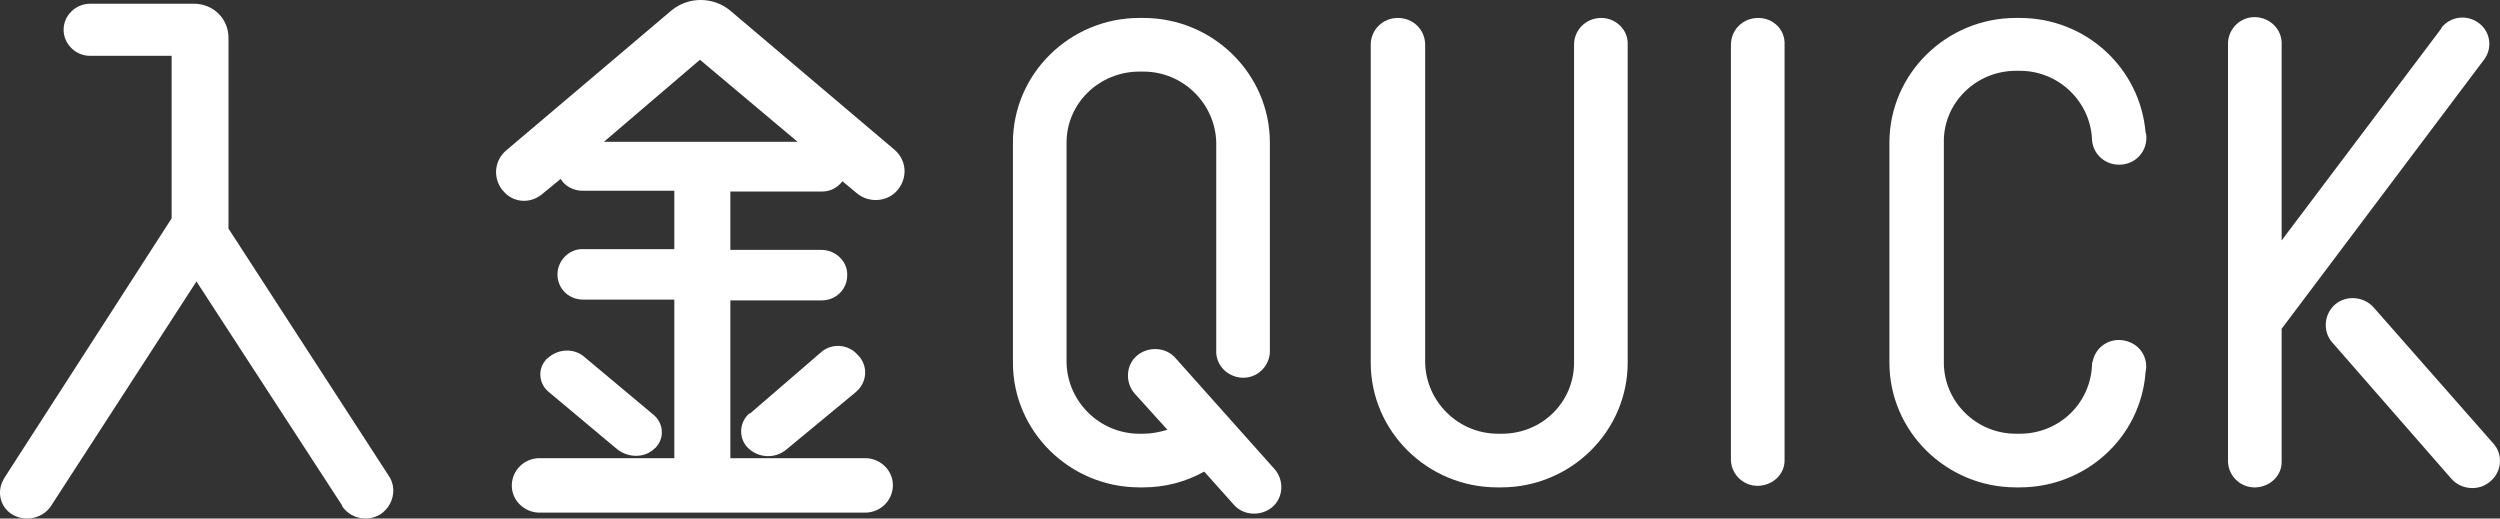
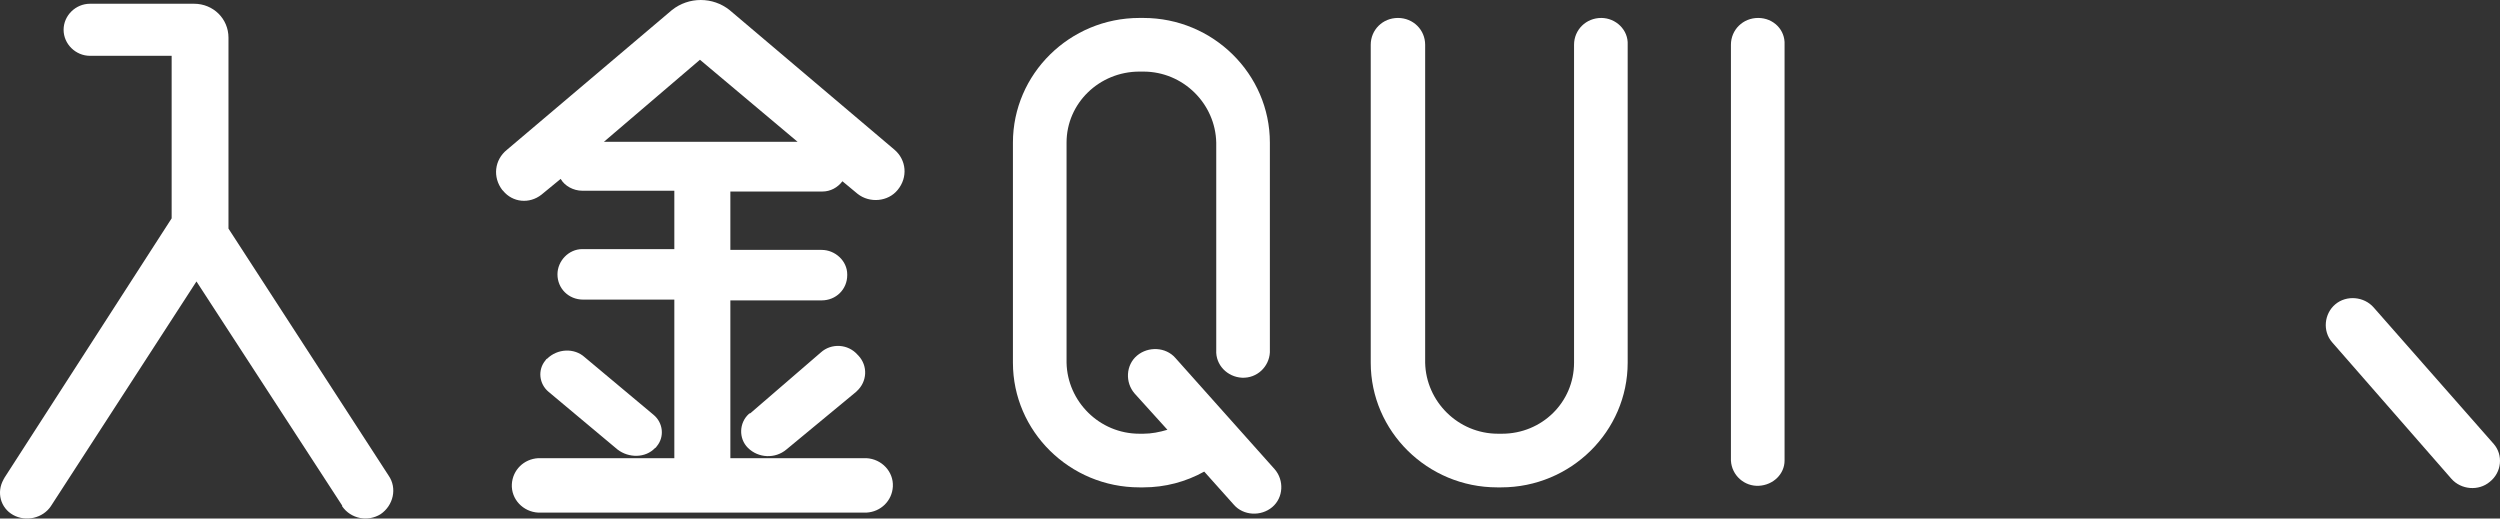
<svg xmlns="http://www.w3.org/2000/svg" width="270" height="56" viewBox="0 0 270 56" fill="none">
  <rect x="0" y="0" width="270" height="56" fill="#333333" stroke="none" />
  <path d="M269.326 47.95L256.359 33.209C255.321 32.016 253.419 31.846 252.209 32.868C250.999 33.891 250.826 35.765 251.863 36.958L264.744 51.699C265.782 52.892 267.683 53.062 268.894 52.039C270.19 51.017 270.363 49.142 269.326 47.95Z" fill="white" />
-   <path d="M268.202 6.539C269.24 5.261 268.98 3.472 267.77 2.535C266.473 1.512 264.658 1.768 263.707 2.961C263.707 3.046 263.62 3.046 263.62 3.131L246.417 25.966V4.835C246.503 3.216 245.207 1.938 243.651 1.853C242.008 1.768 240.711 3.046 240.625 4.58C240.625 4.665 240.625 4.75 240.625 4.835V49.909C240.711 51.528 242.095 52.721 243.651 52.636C245.207 52.551 246.417 51.358 246.417 49.909V35.509L268.202 6.539Z" fill="white" />
  <path d="M172.936 1.938C171.293 1.938 169.997 3.217 169.997 4.835V39.173C169.997 43.434 166.539 46.842 162.216 46.842H161.784C157.461 46.842 154.004 43.349 153.917 39.173V4.835C153.917 3.217 152.62 1.938 150.978 1.938C149.335 1.938 148.039 3.217 148.039 4.835V39.173C148.039 46.586 154.176 52.636 161.697 52.636H162.13C169.651 52.636 175.789 46.586 175.789 39.173V4.835C175.875 3.217 174.492 1.938 172.936 1.938Z" fill="white" />
  <path d="M126.945 38.662C125.908 37.469 124.006 37.384 122.796 38.407C121.585 39.429 121.499 41.304 122.536 42.496L126.081 46.416C125.216 46.672 124.352 46.842 123.487 46.842H123.055C118.732 46.842 115.275 43.349 115.188 39.173V15.401C115.188 11.141 118.732 7.732 123.055 7.732H123.487C127.81 7.732 131.268 11.226 131.354 15.401V37.81C131.268 39.429 132.564 40.707 134.12 40.792C135.763 40.877 137.06 39.599 137.146 38.066C137.146 37.98 137.146 37.895 137.146 37.81V15.401C137.146 7.988 131.008 1.938 123.487 1.938H123.055C115.534 1.938 109.396 7.988 109.396 15.401V39.173C109.396 46.586 115.534 52.636 123.055 52.636H123.487C125.821 52.636 128.069 52.039 130.057 50.932L133.256 54.511C134.293 55.703 136.195 55.788 137.405 54.766C138.616 53.744 138.702 51.869 137.665 50.676L126.945 38.662Z" fill="white" />
  <path d="M189.88 1.938C188.237 1.938 186.94 3.217 186.94 4.835V49.739C187.027 51.358 188.41 52.551 189.966 52.465C191.522 52.38 192.733 51.187 192.733 49.739V4.835C192.819 3.217 191.522 1.938 189.88 1.938Z" fill="white" />
-   <path d="M217.716 7.647H218.148C222.298 7.647 225.669 10.885 225.929 14.89C225.929 16.509 227.225 17.787 228.868 17.787C230.51 17.787 231.807 16.509 231.807 14.89C231.807 14.719 231.807 14.464 231.721 14.293C231.116 7.306 225.237 1.938 218.148 1.938H217.716C210.195 1.938 204.057 7.988 204.057 15.401V39.173C204.057 46.586 210.195 52.636 217.716 52.636H218.148C225.237 52.636 231.202 47.268 231.721 40.196C232.066 38.662 231.116 37.129 229.473 36.788C227.917 36.447 226.361 37.384 226.015 39.003C225.929 39.173 225.929 39.429 225.929 39.599C225.669 43.689 222.298 46.842 218.148 46.842H217.716C213.394 46.842 209.936 43.349 209.936 39.173V15.401C209.849 11.141 213.394 7.647 217.716 7.647Z" fill="white" />
  <path d="M41.966 51.358C42.917 52.721 42.485 54.596 41.102 55.533C39.718 56.385 37.903 56.044 36.952 54.681V54.596L21.218 30.397L5.485 54.681C4.62 55.959 2.805 56.385 1.422 55.618C0.038 54.851 -0.394 53.147 0.384 51.784C0.384 51.699 0.471 51.699 0.471 51.614L18.538 23.581V6.028H9.721C8.165 6.028 6.868 4.75 6.868 3.217C6.868 1.683 8.165 0.405 9.721 0.405H20.959C23.034 0.405 24.676 2.024 24.676 4.069V24.688L41.966 51.358Z" fill="white" />
  <path d="M96.602 16.168C97.898 17.276 98.071 19.15 96.947 20.513C95.91 21.791 93.921 21.962 92.625 20.939L90.982 19.576C90.464 20.258 89.686 20.684 88.821 20.684H78.879V26.989H88.735C90.204 26.989 91.501 28.182 91.501 29.63V29.715C91.501 31.249 90.291 32.442 88.735 32.442H78.879V49.483H93.576C95.218 49.569 96.515 50.932 96.429 52.551C96.342 54.084 95.132 55.277 93.576 55.362H58.132C56.489 55.277 55.193 53.914 55.279 52.295C55.365 50.761 56.576 49.569 58.132 49.483H72.828V32.357H62.973C61.417 32.357 60.206 31.164 60.206 29.63C60.206 28.182 61.417 26.904 62.886 26.904H62.973H72.828V20.599H62.886C61.935 20.599 60.985 20.087 60.552 19.32L58.478 21.024C57.181 22.047 55.365 21.877 54.328 20.599L54.242 20.513C53.204 19.15 53.377 17.276 54.76 16.168L72.569 1.086C74.384 -0.362 76.978 -0.362 78.793 1.086L96.602 16.168ZM66.69 48.546L59.256 42.326C58.218 41.474 58.045 39.94 58.91 38.918C58.996 38.833 58.996 38.747 59.083 38.747C60.207 37.64 62.022 37.554 63.146 38.577L70.58 44.797C71.618 45.649 71.791 47.183 70.926 48.205C70.84 48.29 70.84 48.376 70.753 48.376C69.716 49.483 67.9 49.483 66.69 48.546ZM65.221 15.316H86.141L75.594 6.454L65.221 15.316ZM88.648 38.066C89.772 37.043 91.587 37.128 92.625 38.321C92.625 38.321 92.625 38.321 92.711 38.407C93.749 39.514 93.662 41.218 92.538 42.241L92.452 42.326L84.931 48.546C83.721 49.569 81.905 49.483 80.781 48.376C79.744 47.353 79.83 45.649 80.868 44.712C80.868 44.712 80.954 44.627 81.041 44.627L88.648 38.066Z" fill="white" />
</svg>